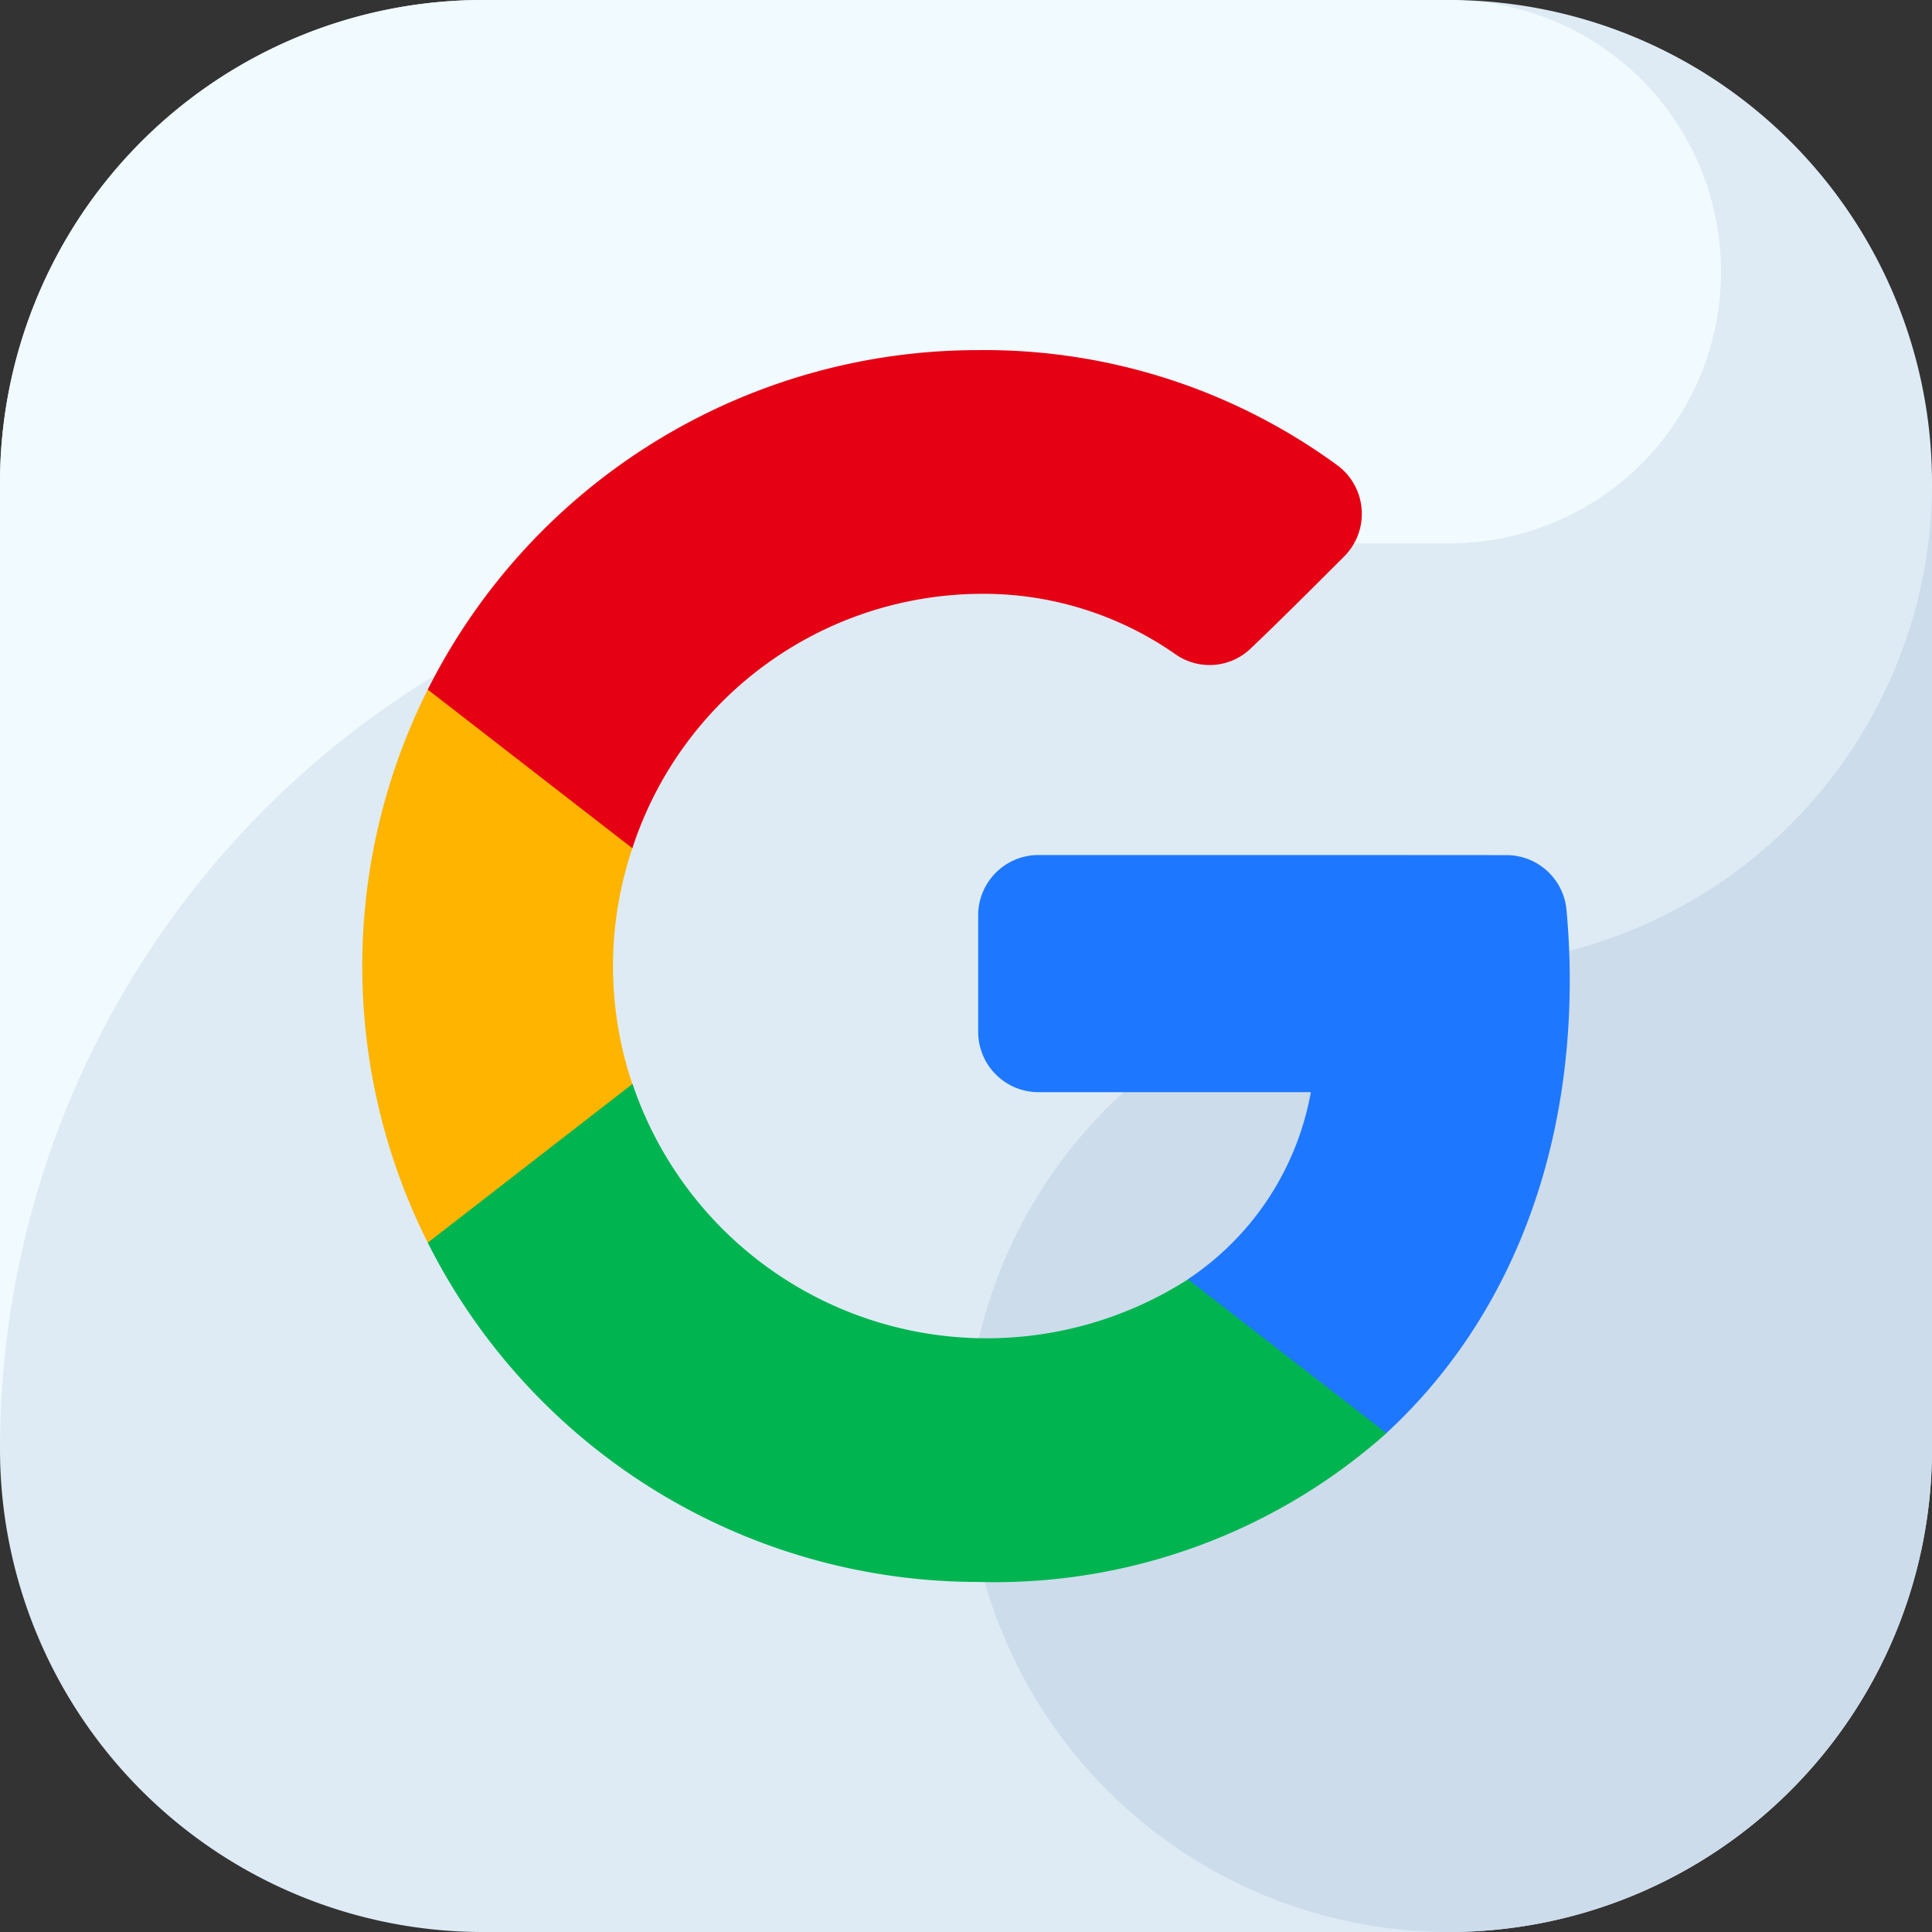
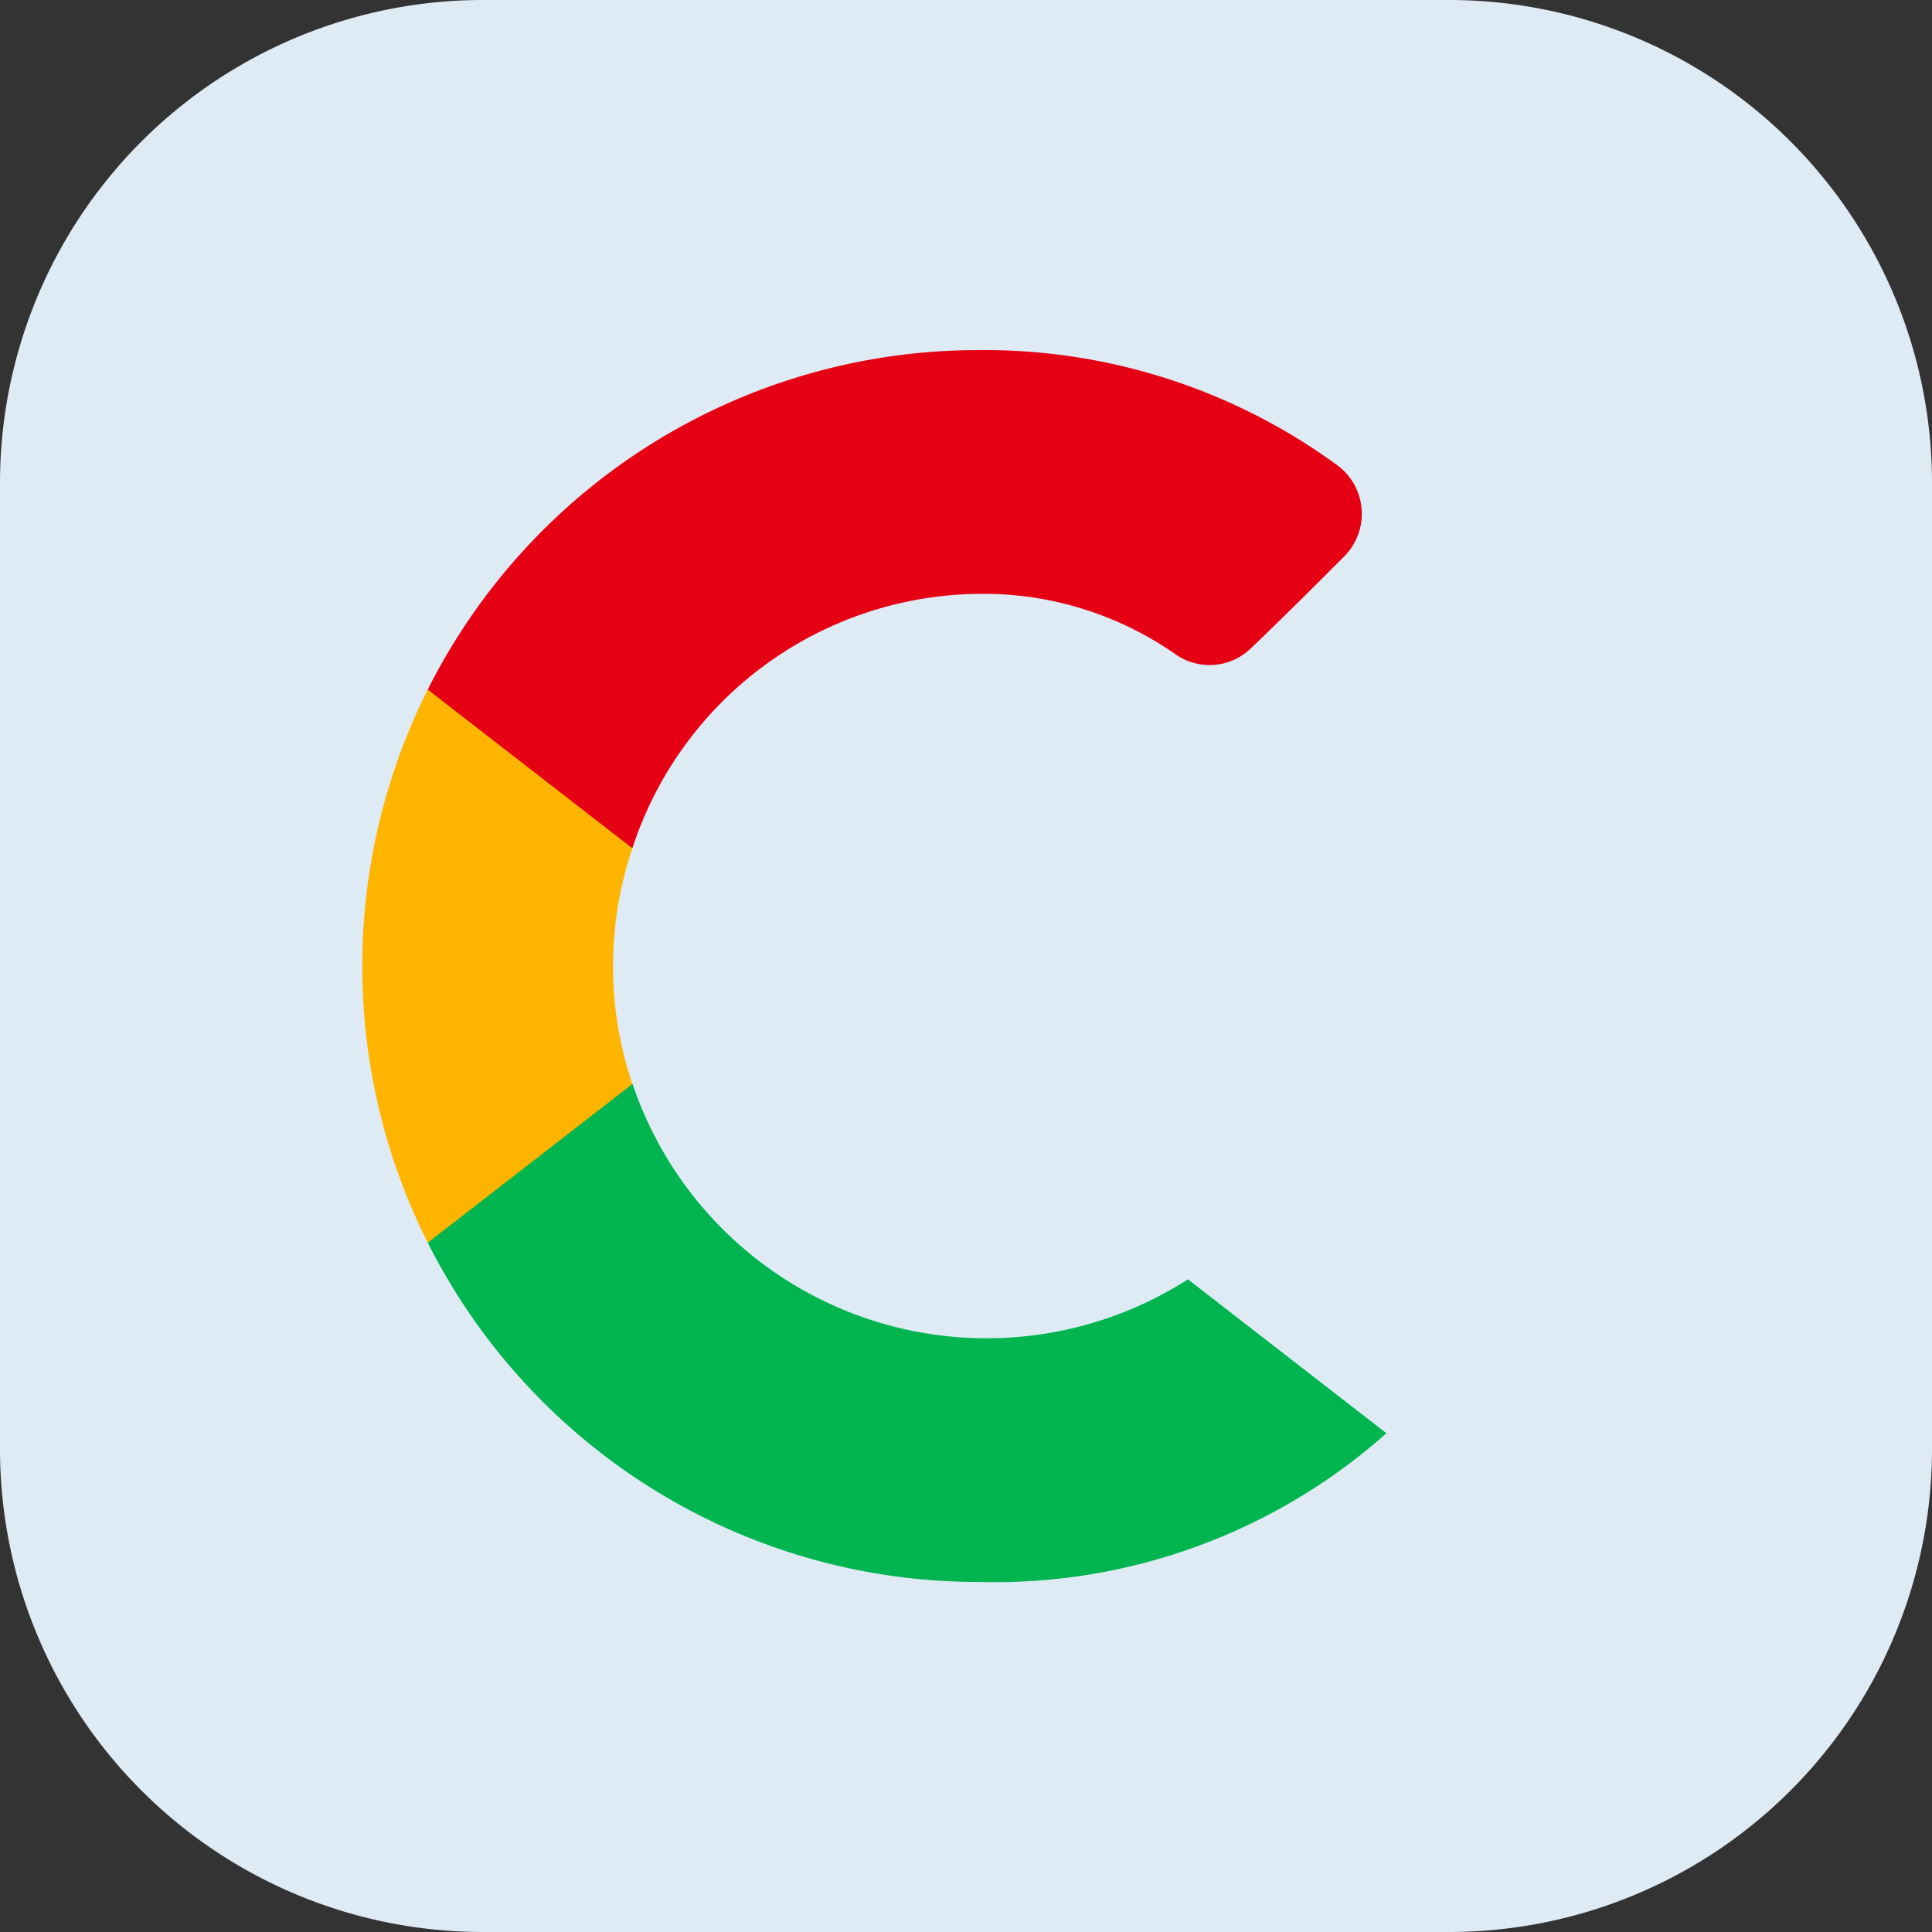
<svg xmlns="http://www.w3.org/2000/svg" version="1.1" width="512" height="512" x="0" y="0" viewBox="0 0 64 64" style="enable-background:new 0 0 512 512" xml:space="preserve" class="">
  <rect x="0" y="0" width="64" height="64" fill="#333333" stroke="none" />
  <g>
    <g fill-rule="evenodd">
      <path fill="#deebf5" d="M48 64H16A16 16 0 0 1 0 48V16A16 16 0 0 1 16 0h32a16 16 0 0 1 16 16v32a16 16 0 0 1-16 16" data-original="#deebf5" class="" />
-       <path fill="#f0faff" d="M30 18h18A9 9 0 0 0 48.92.046C48.614.029 48.311 0 48 0H16A16 16 0 0 0 0 16v32a30 30 0 0 1 30-30" data-original="#f0faff" class="" />
-       <path fill="#cddceb" d="M48 32a16 16 0 1 0 16 16V16a16 16 0 0 1-16 16" data-original="#cddceb" class="" />
    </g>
-     <path fill="#1e78ff" d="M52 32.469c0-.779-.036-1.561-.109-2.338a1.996 1.996 0 0 0-1.988-1.804c-3.575-.004-11.718-.004-15.5-.004a2 2 0 0 0-2 2v3.857a2 2 0 0 0 2 2h9.02a9.44 9.44 0 0 1-4.078 6.2v.002a5.096 5.096 0 0 0 5.096 5.096h1.479C49.781 43.925 52 38.677 52 32.469z" data-original="#1e78ff" class="" />
    <path fill="#00b450" d="M32.403 52.404a19.528 19.528 0 0 0 13.524-4.926l-6.574-5.098a12.375 12.375 0 0 1-18.398-6.47h-1.531a5.255 5.255 0 0 0-5.254 5.254v.002a20.409 20.409 0 0 0 18.233 11.238z" data-original="#00b450" />
    <path fill="#ffb400" d="M20.948 35.91a12.214 12.214 0 0 1 0-7.811v-.002a5.255 5.255 0 0 0-5.254-5.254H14.17a20.427 20.427 0 0 0 0 18.323z" data-original="#ffb400" />
    <path fill="#e60014" d="M32.403 19.672a11.106 11.106 0 0 1 6.509 1.982 1.966 1.966 0 0 0 2.548-.2c.915-.868 2.118-2.071 3.066-3.019a2 2 0 0 0-.192-2.998 19.794 19.794 0 0 0-11.931-3.839A20.4 20.4 0 0 0 14.17 22.843l6.778 5.256a12.202 12.202 0 0 1 11.455-8.427z" data-original="#e60014" />
  </g>
</svg>